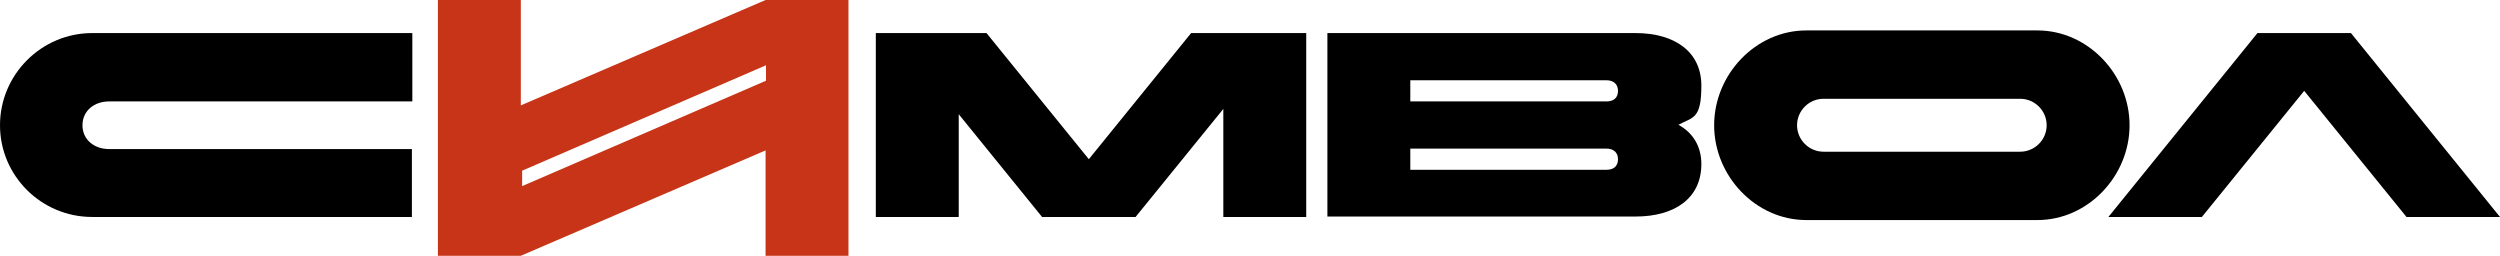
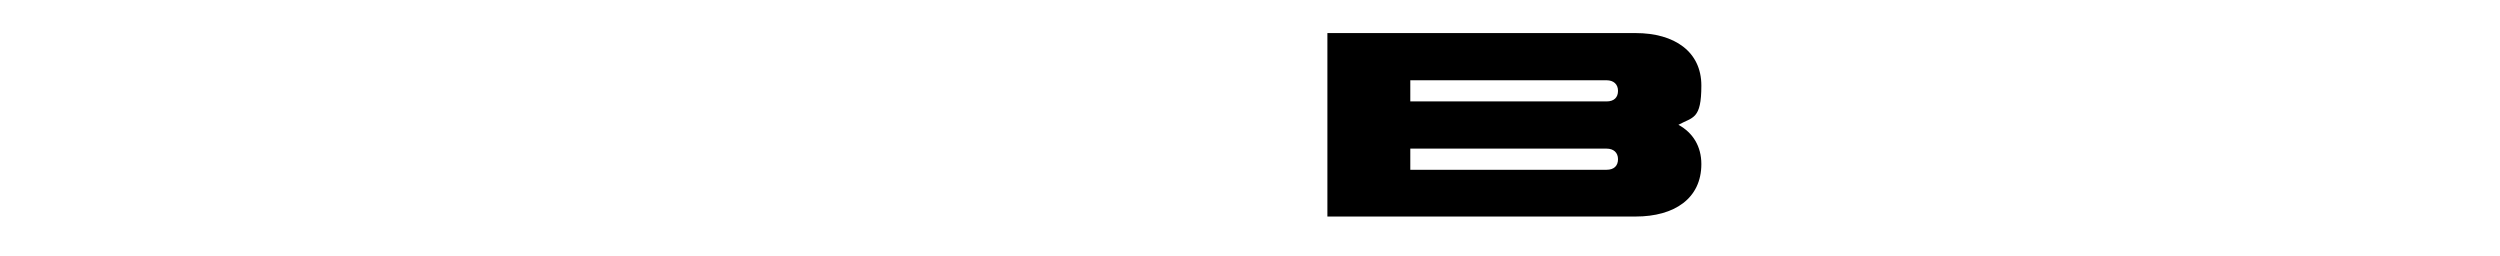
<svg xmlns="http://www.w3.org/2000/svg" id="_0" data-name="0" version="1.1" viewBox="0 0 566.9 58">
  <defs>
    <style>
      .cls-1 {
        fill: #000;
      }

      .cls-1, .cls-2 {
        stroke-width: 0px;
      }

      .cls-2 {
        fill: #c73417;
      }
    </style>
  </defs>
-   <path class="cls-1" d="M198.5,7.5h25.2l23.2,28.6,23.2-28.6h26.1v41.7h-18.8v-24.5l-19.9,24.5h-21.2l-18.9-23.3v23.3h-18.8V7.5Z" />
  <path class="cls-1" d="M301,49.2V7.5h69.9c8.8,0,14.9,4.2,14.9,11.9s-1.9,7.1-5.2,8.9c3.3,1.8,5.2,4.9,5.2,8.9,0,7.8-6.1,11.9-14.9,11.9h-69.9ZM319.8,18.2v4.8h44.5c1.7,0,2.6-.9,2.6-2.4s-1-2.4-2.6-2.4h-44.5ZM319.8,38.5h44.5c1.7,0,2.6-.9,2.6-2.4s-1-2.4-2.6-2.4h-44.5v4.8Z" />
-   <path class="cls-1" d="M462,6.9c11.5,0,20.9,10,20.9,21.5s-9.4,21.5-20.9,21.5h-52.4c-11.5,0-20.9-10-20.9-21.5s9.4-21.5,20.9-21.5h52.4ZM413.5,22.4c-3.3,0-6,2.7-6,6s2.7,6,6,6h44.6c3.3,0,6-2.7,6-6s-2.7-6-6-6h-44.6Z" />
-   <path class="cls-1" d="M499.3,49.2h-21.2l33.8-41.7h21.2l33.8,41.7h-21.2l-23.2-28.6-23.2,28.6Z" />
-   <path class="cls-1" d="M93.5,49.2H20.9C9.4,49.2,0,39.9,0,28.4S9.4,7.5,20.9,7.5h72.6v15.5H24.7c-3.3,0-6,2.1-6,5.4s2.7,5.4,6,5.4h68.7v15.5Z" />
-   <path class="cls-2" d="M173.6,0l-55.5,23.9V0h-18.8v58h18.8l55.5-23.9v23.9h18.8V0h-18.8ZM173.7,18.3l-55.3,23.9v-3.5l55.3-23.9v3.5Z" />
</svg>